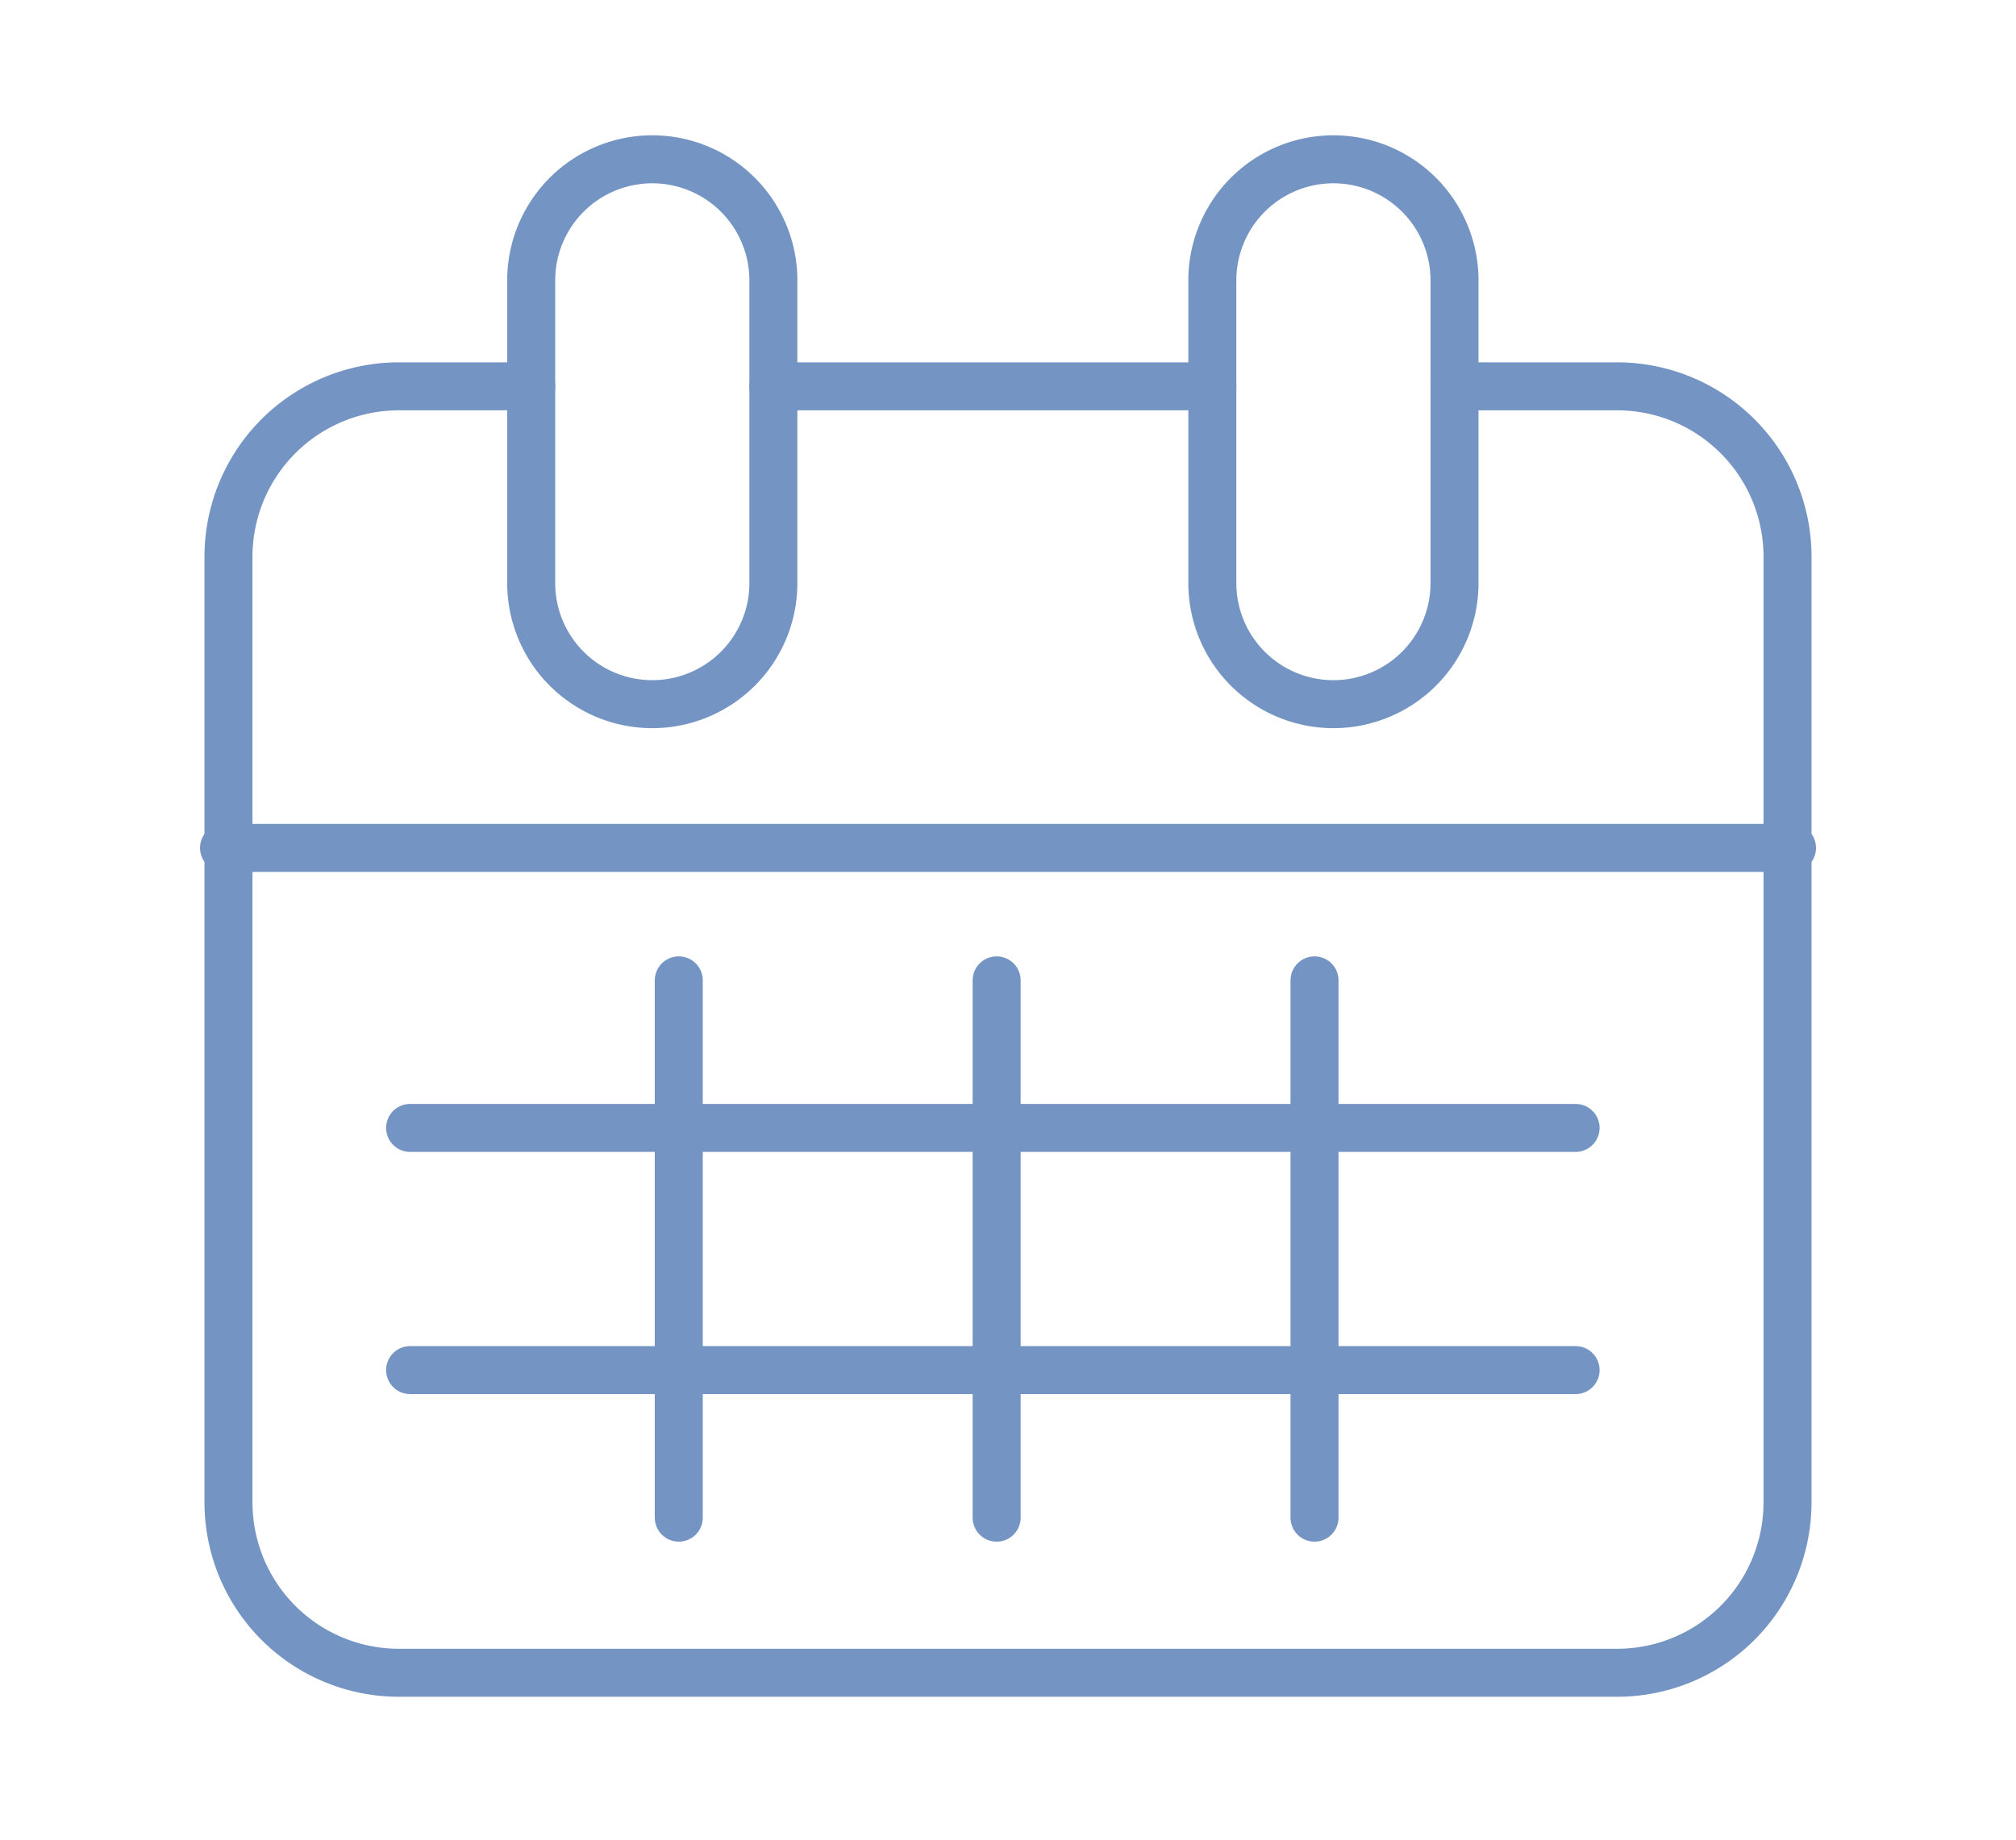
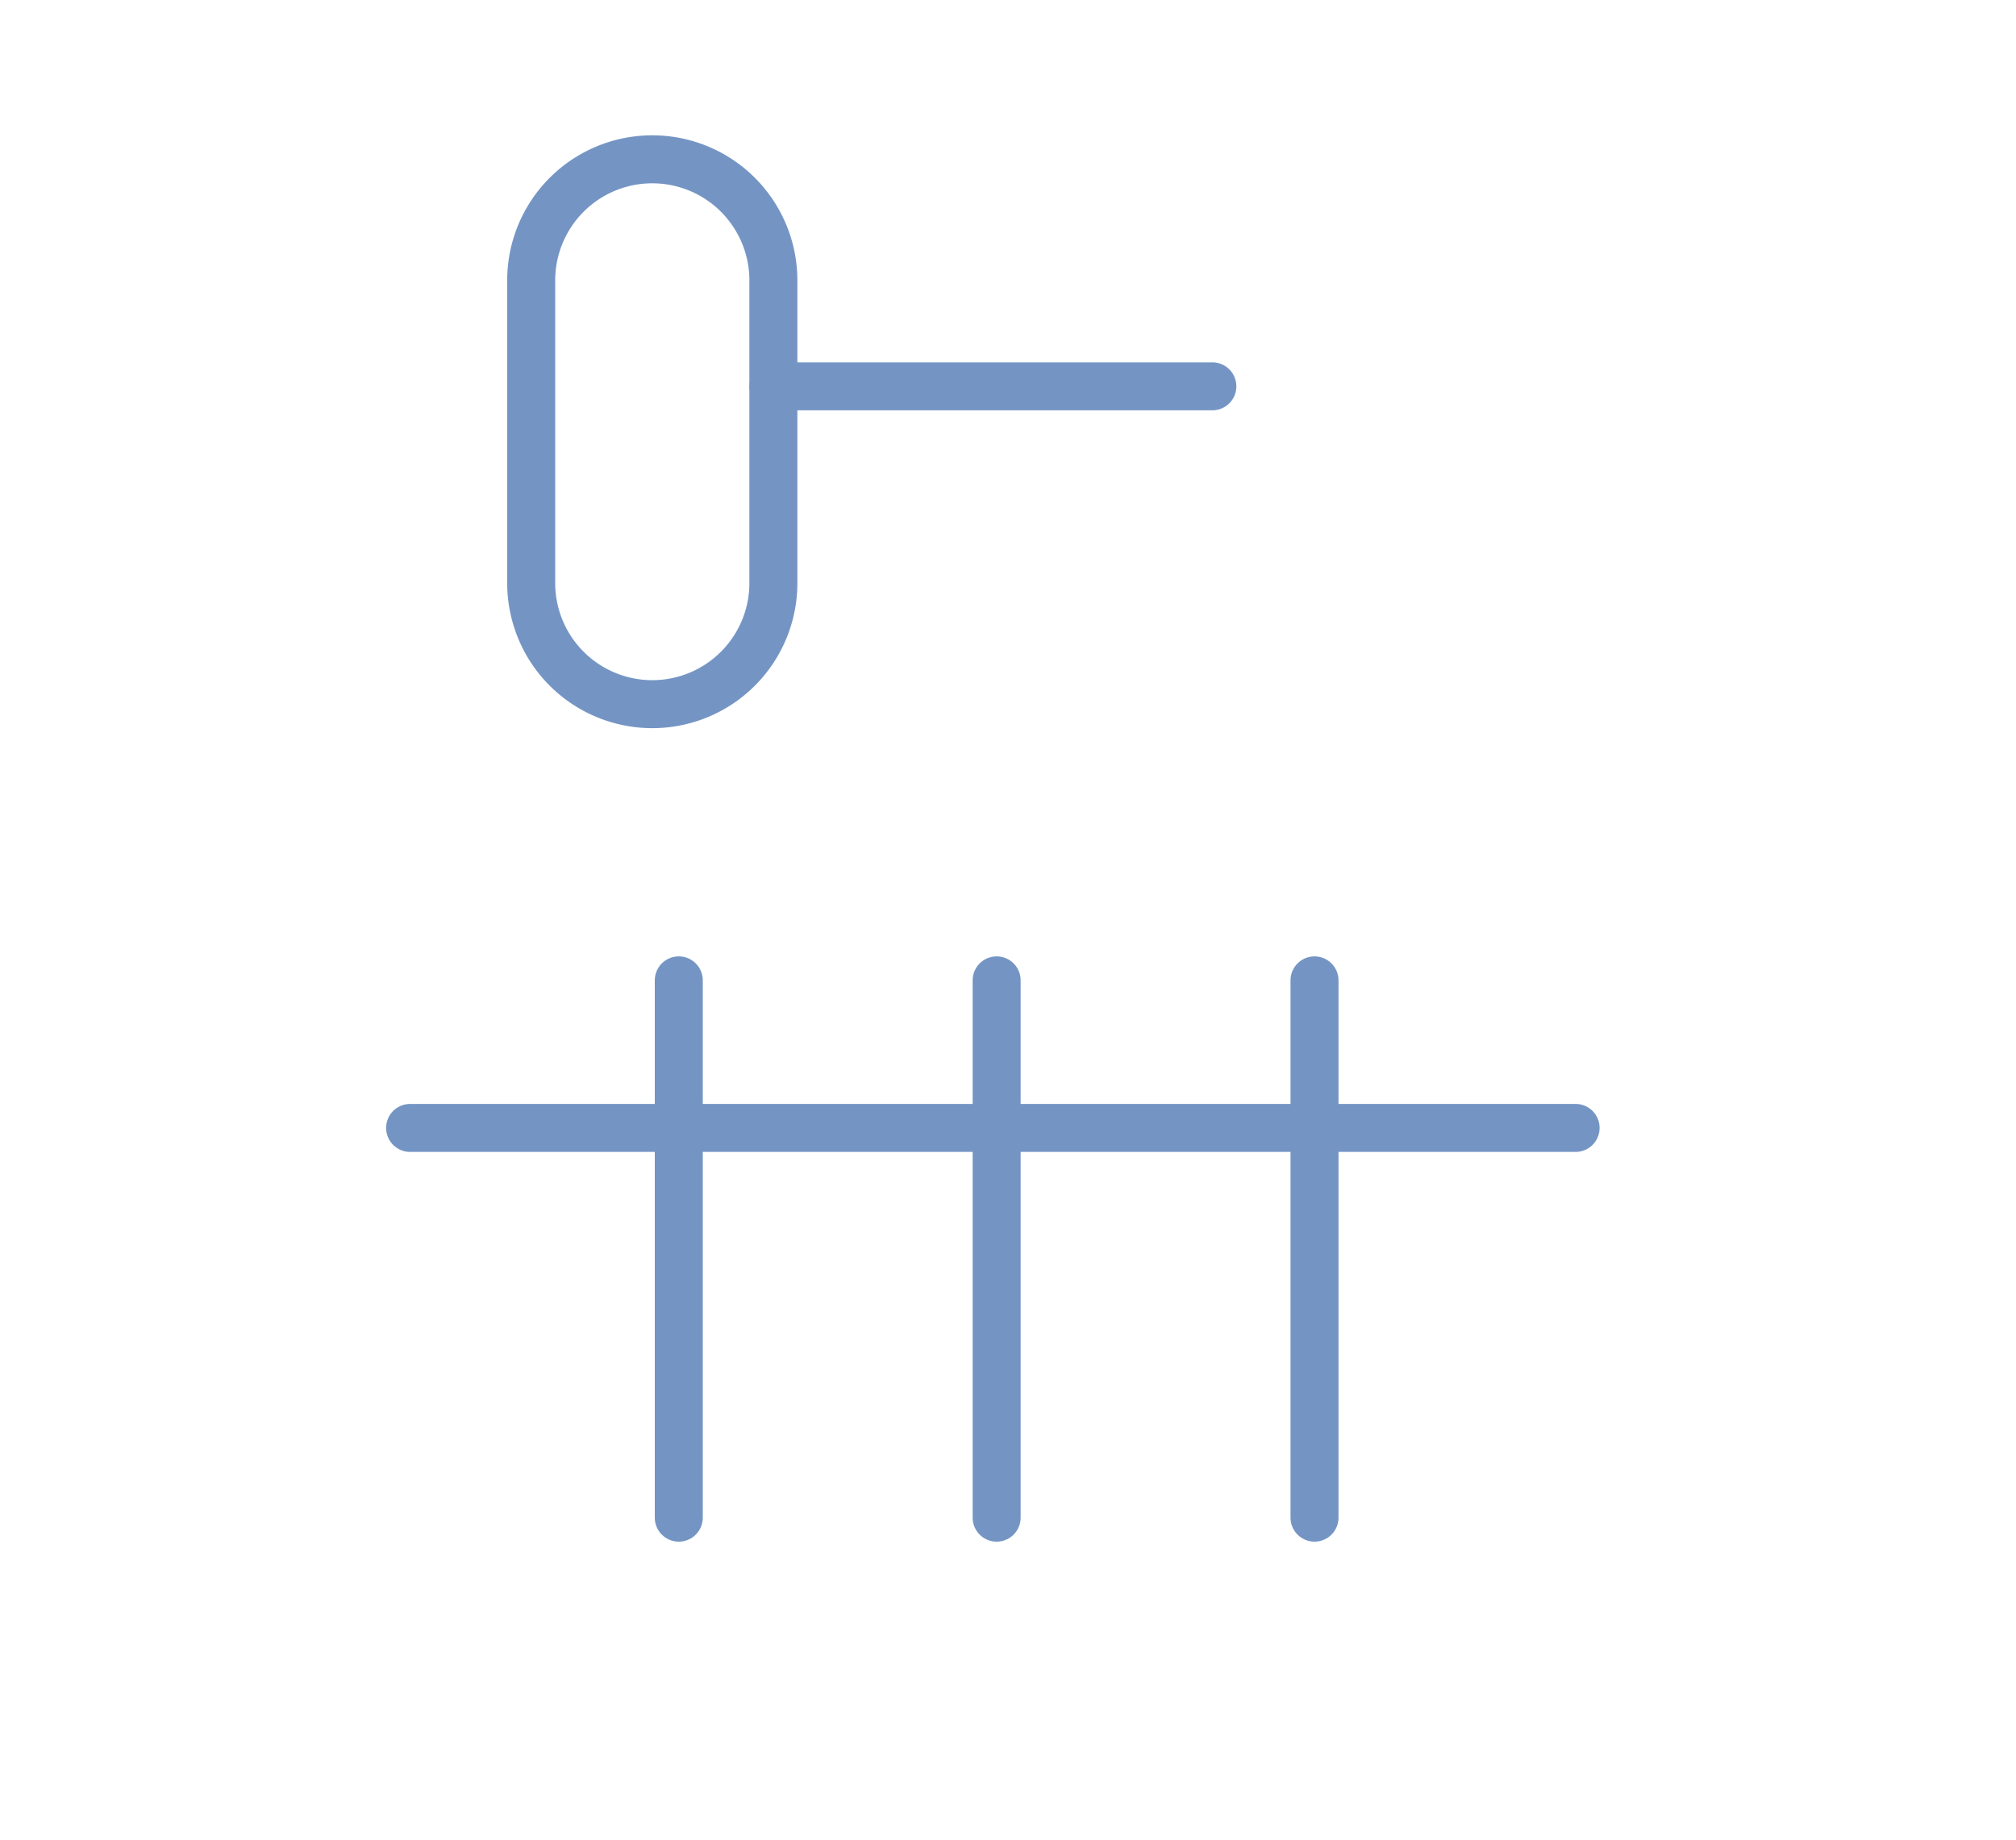
<svg xmlns="http://www.w3.org/2000/svg" width="126" height="115" viewBox="0 0 126 115">
  <defs>
    <style>
            .cls-1{fill:none;stroke:#7495c4;stroke-linecap:round;stroke-linejoin:round;stroke-width:3px}
        </style>
  </defs>
  <g id="Group_3715" transform="translate(0 -.281)">
    <g id="Group_3712" transform="translate(14.28 10.239)">
-       <path id="Path_9129" d="M77.128 15.5h10.158A10.654 10.654 0 0 1 97.94 26.154v59.1a10.654 10.654 0 0 1-10.654 10.658H11.154A10.654 10.654 0 0 1 .5 85.258v-59.1A10.654 10.654 0 0 1 11.154 15.5h8.266" class="cls-1" transform="translate(-.5 -1.31)" />
      <path id="Line_1415" d="M0 0L27.435 0" class="cls-1" transform="translate(34.057 14.19)" />
      <path id="Path_9130" d="M28.068 34.557a7.568 7.568 0 0 1-7.568-7.568V8.068a7.568 7.568 0 1 1 15.136 0v18.92a7.568 7.568 0 0 1-7.568 7.569z" class="cls-1" transform="translate(-1.58 -.5)" />
-       <path id="Path_9131" d="M73.068 34.557a7.568 7.568 0 0 1-7.568-7.568V8.068a7.568 7.568 0 1 1 15.136 0v18.92a7.568 7.568 0 0 1-7.568 7.569z" class="cls-1" transform="translate(-4.009 -.5)" />
-       <path id="Line_1416" d="M0 0L98 0" class="cls-1" transform="translate(-.279 43.042)" />
      <path id="Line_1417" d="M0 0L72.843 0" class="cls-1" transform="translate(11.352 60.545)" />
-       <path id="Line_1418" d="M0 0L72.843 0" class="cls-1" transform="translate(11.352 75.682)" />
      <path id="Line_1419" d="M0 0L0 33.584" class="cls-1" transform="translate(28.144 51.322)" />
      <path id="Line_1420" d="M0 0L0 33.584" class="cls-1" transform="translate(48.01 51.322)" />
      <path id="Line_1421" d="M0 0L0 33.584" class="cls-1" transform="translate(67.877 51.322)" />
    </g>
-     <path id="Rectangle_2346" fill="none" d="M0 0H126V115H0z" transform="translate(0 .281)" />
  </g>
</svg>